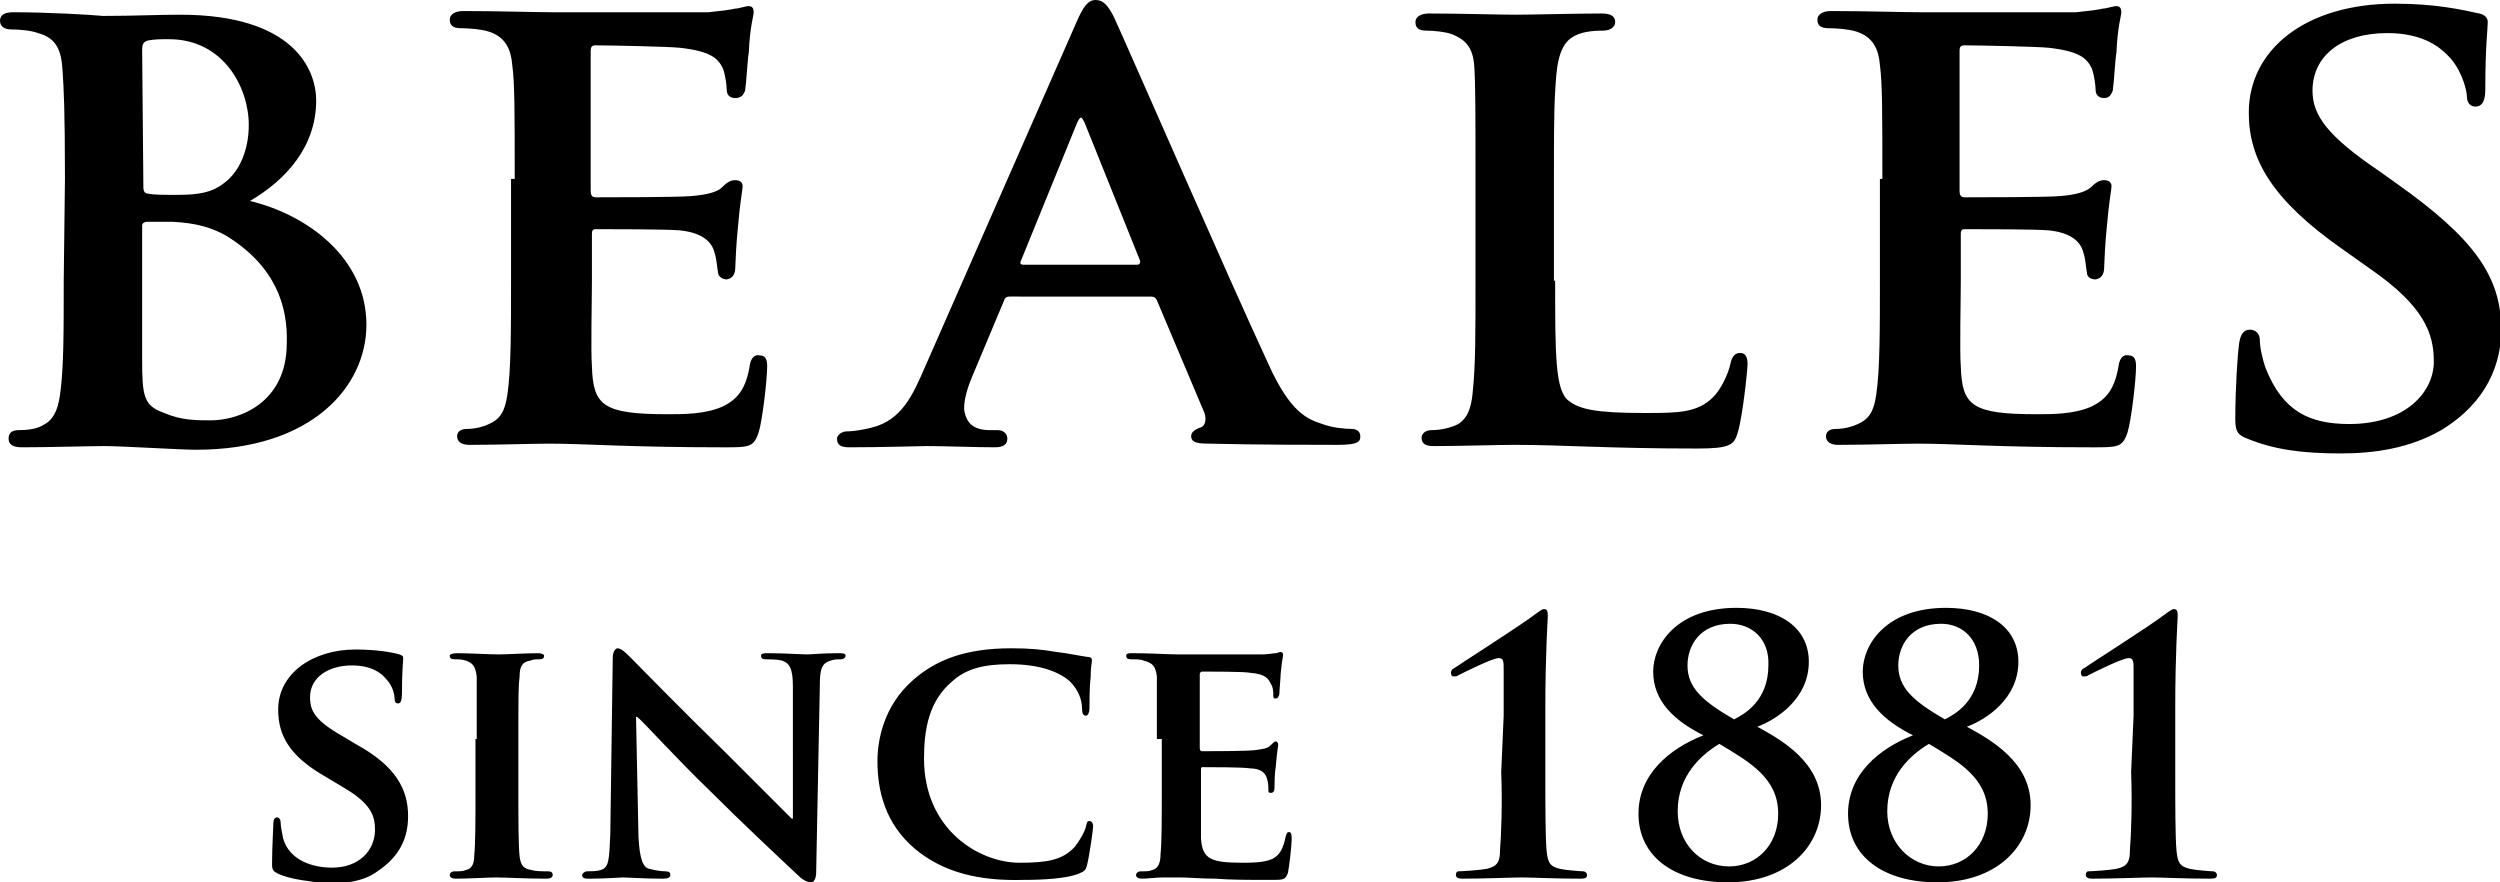
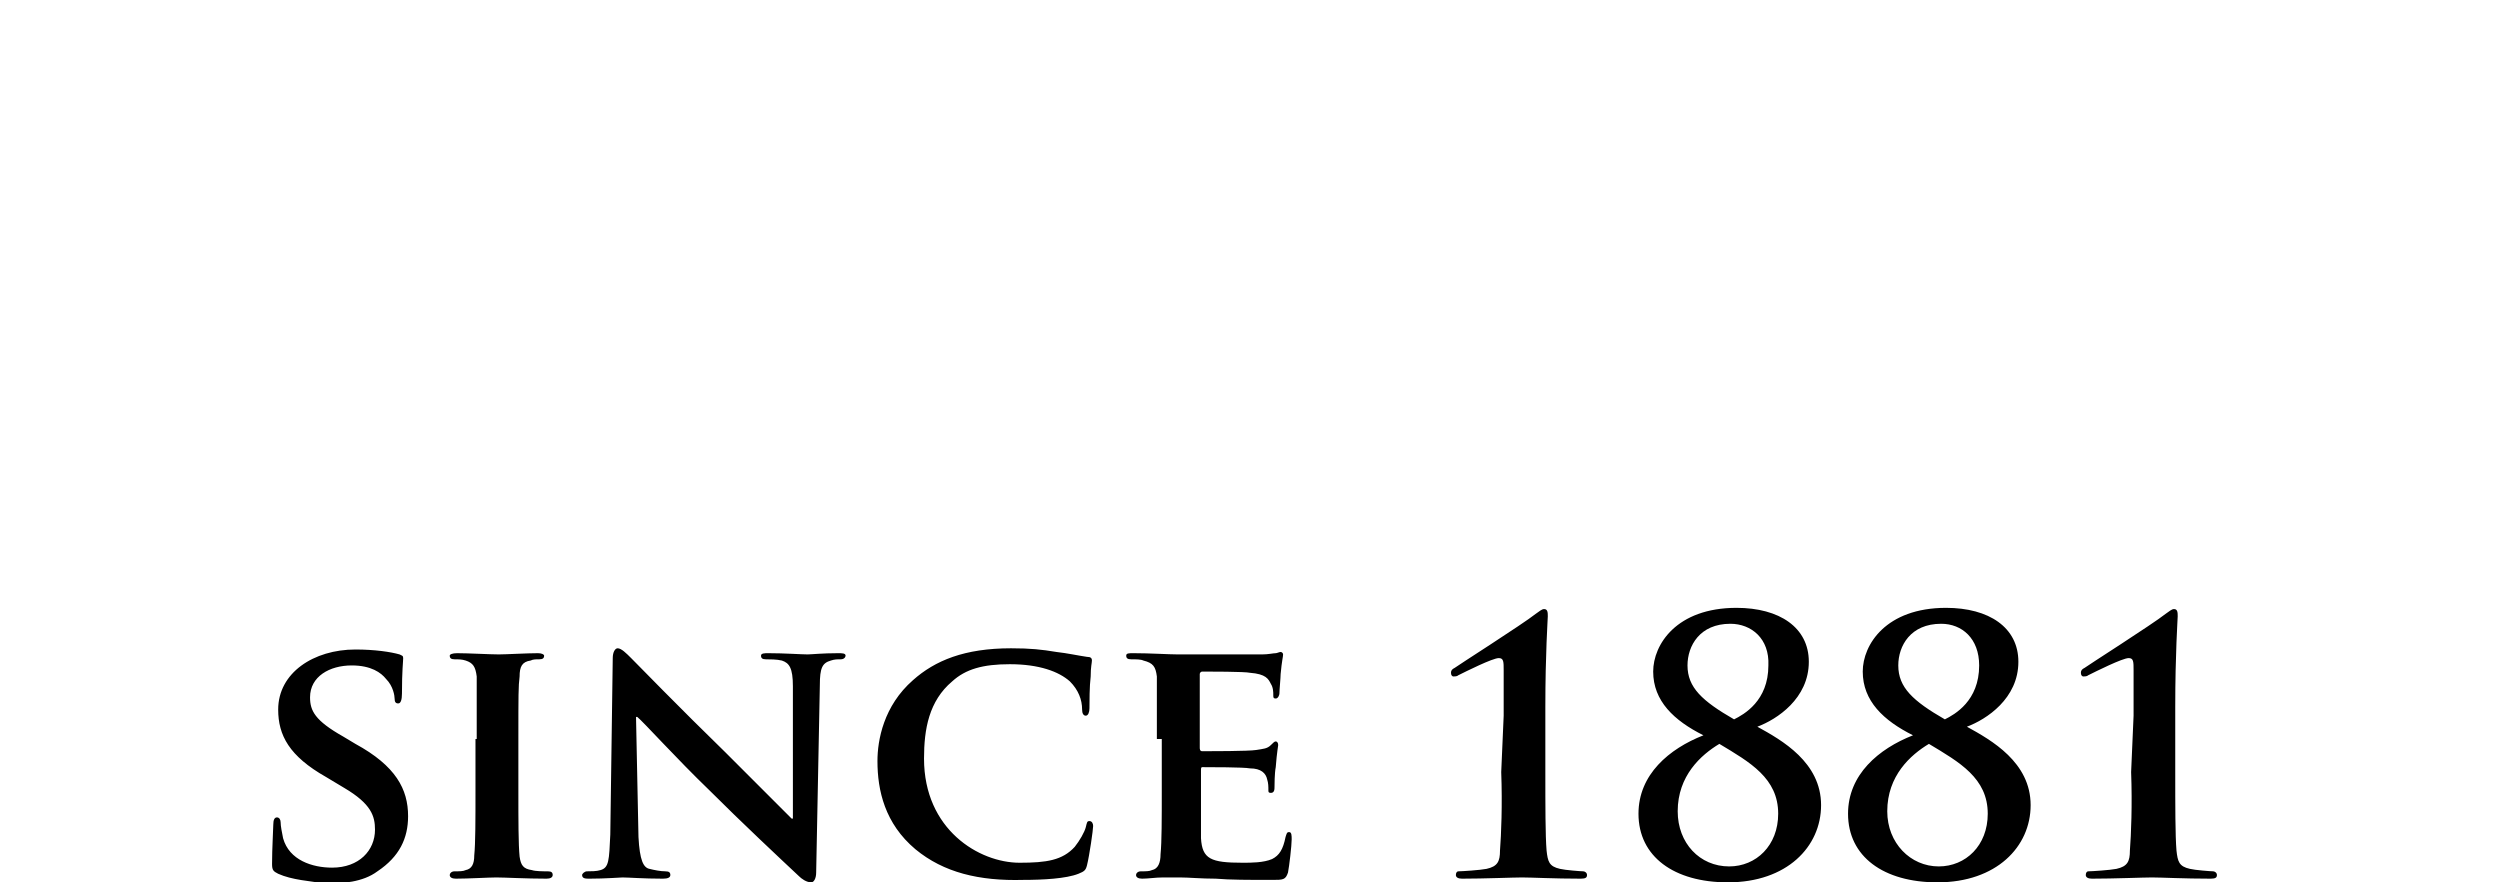
<svg xmlns="http://www.w3.org/2000/svg" id="Layer_1" x="0px" y="0px" viewBox="0 0 204 72" style="enable-background:new 0 0 204 72;" xml:space="preserve">
  <g id="Layer_2_1_">
-     <path d="M153.6,14.6c0-5.6,0-7.8-0.2-9.3c-0.1-1.2-0.5-2.4-2.2-2.8c-0.4-0.1-1.3-0.2-2-0.2c-0.6,0-0.9-0.2-0.9-0.7 c0-0.4,0.4-0.7,1.1-0.7c2.7,0,6,0.1,7.4,0.1h12.6c1-0.1,1.8-0.2,2.2-0.3c0.3,0,0.8-0.2,1.1-0.2s0.4,0.2,0.4,0.5s-0.3,1.1-0.4,3.3 c-0.1,0.5-0.2,2.5-0.3,3.1c-0.1,0.2-0.2,0.6-0.7,0.6S171,7.7,171,7.3c0-0.3-0.1-1.1-0.3-1.7c-0.4-0.8-0.9-1.4-3.5-1.7 c-0.9-0.1-5.8-0.2-6.9-0.2c-0.3,0-0.4,0.1-0.4,0.5v11.4c0,0.3,0.1,0.5,0.4,0.5c1.1,0,6.6,0,7.8-0.1s2-0.3,2.5-0.7 c0.4-0.4,0.7-0.6,1.1-0.6c0.4,0,0.6,0.2,0.6,0.5s-0.2,1.1-0.4,3.5c-0.1,0.9-0.2,2.8-0.2,3.1c0,0.4-0.1,0.9-0.7,1 c-0.5,0-0.7-0.3-0.7-0.5c-0.1-0.5-0.1-1.1-0.3-1.7c-0.2-0.8-0.9-1.6-2.8-1.8c-1-0.1-5.6-0.1-6.9-0.1c-0.3,0-0.3,0.2-0.3,0.5v3.7 c0,1.6-0.1,5.7,0,7c0.1,3.2,0.9,3.9,6.2,3.9c1.3,0,3,0,4.4-0.6c1.3-0.6,2-1.5,2.3-3.5c0.1-0.5,0.4-0.8,0.8-0.7 c0.5,0,0.6,0.4,0.6,0.9c0,1.1-0.4,4.5-0.7,5.4c-0.4,1.2-0.8,1.2-2.8,1.2c-7.8,0-11.3-0.3-14.3-0.3c-1.2,0-4.4,0.1-6.5,0.1 c-0.7,0-1-0.3-1-0.7c0-0.3,0.2-0.6,0.8-0.6c0.7,0,1.4-0.2,1.8-0.4c0.9-0.4,1.3-1,1.5-2.4c0.3-2,0.3-5.2,0.3-9.5v-8.1H153.6 L153.6,14.6z M83.5,21.6c-0.2,0-0.3-0.1-0.2-0.3L87.9,10c0.1-0.2,0.2-0.4,0.3-0.4c0.1,0,0.2,0.2,0.3,0.4L93,21.2 c0.1,0.2,0,0.4-0.2,0.4H83.5z M93.9,24.2c0.3,0,0.4,0.1,0.5,0.3l3.8,9c0.3,0.6,0.2,1.3-0.3,1.4c-0.5,0.2-0.7,0.4-0.7,0.7 c0,0.5,0.5,0.6,1.4,0.6c4.1,0.1,8.7,0.1,10.6,0.1c1.7,0,1.8-0.3,1.8-0.7s-0.3-0.6-0.7-0.6c-0.6,0-1.6-0.1-2.4-0.4 c-1.2-0.4-2.6-0.9-4.4-4.9C100.2,22.6,92.1,4,90.9,1.4C90.4,0.4,90,0,89.4,0s-1,0.5-1.6,1.9l-12.3,28c-1,2.3-1.9,4.4-4.4,5 c-0.4,0.1-1.3,0.3-2,0.3c-0.4,0-0.8,0.3-0.8,0.6c0,0.5,0.3,0.7,1,0.7c2.7,0,5.8-0.1,6.3-0.1c1.6,0,4,0.1,5.6,0.1c0.6,0,1-0.2,1-0.7 c0-0.3-0.2-0.7-0.8-0.7h-0.6c-1.4,0-1.9-0.6-2.1-1.5c-0.1-0.6,0.1-1.6,0.6-2.8l2.6-6.2c0.1-0.3,0.2-0.4,0.5-0.4 C82.4,24.2,93.9,24.2,93.9,24.2z M126.9,22.9c0,6,0,9,1.1,9.8c0.9,0.7,2.2,1,6.2,1c2.7,0,4.3,0,5.6-1.3c0.6-0.6,1.2-1.8,1.4-2.7 c0.1-0.5,0.3-0.9,0.8-0.9c0.4,0,0.6,0.3,0.6,0.9c0,0.5-0.4,4.3-0.8,5.6c-0.3,1-0.6,1.3-3.3,1.3c-7.4,0-10.8-0.3-15-0.3 c-1.2,0-4.4,0.1-6.5,0.1c-0.7,0-1-0.2-1-0.7c0-0.2,0.2-0.6,0.8-0.6c0.8,0,1.6-0.2,2.2-0.5c0.9-0.6,1.1-1.6,1.2-2.9 c0.2-2,0.2-4.5,0.2-8.8v-8.2c0-5.5,0-7.8-0.1-9.3c-0.1-1.6-0.8-2.2-1.8-2.6c-0.5-0.2-1.5-0.3-2.1-0.3s-0.9-0.2-0.9-0.7 c0-0.4,0.4-0.7,1.1-0.7c2.4,0,5.7,0.1,7.1,0.1c1.2,0,5-0.1,7-0.1c0.7,0,1.1,0.2,1.1,0.7c0,0.4-0.4,0.7-1,0.7 c-0.9,0-1.9,0.1-2.6,0.6c-1.1,0.8-1.2,2.6-1.3,4.4c-0.1,1.5-0.1,4.3-0.1,7.3v8.1L126.9,22.9L126.9,22.9z M183.4,35.8 c-0.8-0.3-1-0.6-1-1.6c0-2.6,0.2-5.4,0.3-6.1s0.3-1.2,0.9-1.2c0.5,0,0.8,0.4,0.8,0.8c0,0.6,0.2,1.6,0.5,2.4 c1.4,3.5,3.6,4.5,6.8,4.5c4.6,0,6.9-2.6,6.9-5.1c0-2.3-0.8-4.5-5.1-7.5l-2.4-1.7c-5.7-4-7.6-7.3-7.6-11.1c0-5.2,4.7-8.9,11.9-8.9 c3.4,0,5.5,0.5,6.9,0.8c0.5,0.1,0.7,0.4,0.7,0.7c0,0.6-0.2,1.9-0.2,5.5c0,1-0.3,1.4-0.8,1.4c-0.4,0-0.7-0.3-0.7-0.8 c0-0.4-0.3-1.9-1.3-3.1c-0.8-0.9-2.2-2.1-5.2-2.1c-3.8,0-6.1,1.9-6.1,4.7c0,2,1.2,3.7,5.5,6.6l1.4,1c6.2,4.4,8.5,7.5,8.5,11.9 c0,2.7-1.1,5.9-4.9,8.2c-2.6,1.5-5.5,1.9-8.2,1.9C187.9,37,185.6,36.7,183.4,35.8L183.4,35.8z M11.6,4.1c0-0.5,0.1-0.7,0.5-0.8 c0.5-0.1,1-0.1,1.7-0.1c4.4,0,6.5,3.9,6.5,7c0,2.1-0.8,3.9-2.1,4.8c-0.9,0.7-2,0.9-3.7,0.9c-1.2,0-2,0-2.4-0.1 c-0.2,0-0.4-0.1-0.4-0.5C11.7,15.3,11.6,4.1,11.6,4.1z M5.2,22.9c0,4.3,0,7.2-0.3,9.3c-0.2,1.4-0.6,2.1-1.4,2.5 c-0.5,0.3-1.2,0.4-2,0.4c-0.6,0-0.8,0.3-0.8,0.7c0,0.5,0.4,0.7,1.1,0.7c2.1,0,5.6-0.1,6.7-0.1c1.5,0,6.2,0.3,7.5,0.3 c9.5,0,13.9-5.2,13.9-10.2c0-5.5-4.9-9-9.5-10.1c2.9-1.7,5.4-4.4,5.4-8.2c0-2.5-1.8-7-11.1-7c-1.8,0-3.8,0.1-6.3,0.1 C7.4,1.2,3.9,1,1.1,1C0.4,1,0,1.2,0,1.7c0,0.4,0.3,0.7,0.9,0.7c0.7,0,1.7,0.1,2.2,0.3c1.5,0.4,1.9,1.4,2,3c0.1,1.5,0.2,3.2,0.2,8.9 C5.3,14.6,5.2,22.9,5.2,22.9z M23.4,28c0,4.9-3.9,6.3-6.2,6.3c-1.2,0-2.4,0-3.8-0.6c-1.7-0.6-1.8-1.4-1.8-4.4V18.4 c0-0.2,0.2-0.3,0.4-0.3h2.1c2,0.1,3.2,0.5,4.3,1.1C22.5,21.7,23.5,25,23.4,28z M42,14.6c0-5.6,0-7.8-0.2-9.3 c-0.1-1.2-0.5-2.4-2.2-2.8c-0.4-0.1-1.3-0.2-2-0.2c-0.6,0-0.9-0.2-0.9-0.7c0-0.4,0.4-0.7,1.1-0.7c2.7,0,6,0.1,7.4,0.1h12.6 c1-0.1,1.8-0.2,2.2-0.3c0.3,0,0.8-0.2,1.1-0.2s0.4,0.2,0.4,0.5s-0.3,1.1-0.4,3.3c-0.1,0.5-0.2,2.5-0.3,3.1C60.7,7.6,60.6,8,60,8 c-0.5,0-0.7-0.3-0.7-0.7c0-0.3-0.1-1.1-0.3-1.7c-0.4-0.8-0.9-1.4-3.5-1.7c-0.9-0.1-5.8-0.2-6.9-0.2c-0.3,0-0.4,0.1-0.4,0.5v11.4 c0,0.3,0.1,0.5,0.4,0.5c1.1,0,6.6,0,7.8-0.1s2.1-0.3,2.5-0.7s0.7-0.6,1.1-0.6c0.4,0,0.6,0.2,0.6,0.5s-0.2,1.1-0.4,3.5 c-0.1,0.9-0.2,2.8-0.2,3.1c0,0.4-0.1,0.9-0.7,1c-0.4,0-0.7-0.3-0.7-0.5c-0.1-0.5-0.1-1.1-0.3-1.7c-0.2-0.8-0.9-1.6-2.8-1.8 c-1-0.1-5.6-0.1-6.9-0.1c-0.3,0-0.3,0.2-0.3,0.5v3.7c0,1.6-0.1,5.7,0,7c0.1,3.2,0.9,3.9,6.2,3.9c1.3,0,3,0,4.4-0.6 c1.3-0.6,2-1.5,2.3-3.5c0.1-0.5,0.4-0.8,0.8-0.7c0.5,0,0.6,0.4,0.6,0.9c0,1.1-0.4,4.5-0.7,5.4c-0.4,1.2-0.8,1.2-2.8,1.2 c-7.8,0-11.3-0.3-14.3-0.3c-1.2,0-4.4,0.1-6.5,0.1c-0.7,0-1-0.3-1-0.7c0-0.3,0.2-0.6,0.8-0.6c0.7,0,1.4-0.2,1.8-0.4 c0.9-0.4,1.3-1,1.5-2.4c0.3-2,0.3-5.2,0.3-9.5v-8.1H42L42,14.6z" />
    <g>
      <path d="M22.7,71.3c-0.4-0.2-0.5-0.3-0.5-0.8c0-1.3,0.1-2.8,0.1-3.2c0-0.4,0.1-0.6,0.3-0.6c0.2,0,0.3,0.2,0.3,0.4 c0,0.3,0.1,0.8,0.2,1.3c0.5,1.8,2.4,2.4,4,2.4c2.2,0,3.5-1.4,3.5-3.1c0-1.1-0.3-2.1-2.5-3.4l-1.5-0.9c-3-1.7-3.9-3.4-3.9-5.5 c0-3,2.9-4.9,6.3-4.9c1.6,0,2.9,0.2,3.6,0.4c0.2,0.1,0.3,0.1,0.3,0.3c0,0.3-0.1,1-0.1,2.9c0,0.5-0.1,0.8-0.3,0.8s-0.3-0.1-0.3-0.4 c0-0.2-0.1-1-0.7-1.6c-0.4-0.5-1.2-1.1-2.8-1.1c-1.8,0-3.4,0.9-3.4,2.6c0,1.1,0.4,1.9,2.7,3.2l1,0.6c3.3,1.8,4.3,3.7,4.3,5.9 c0,1.8-0.7,3.3-2.5,4.5c-1.2,0.9-2.9,1-4.2,1C25.3,71.9,23.8,71.8,22.7,71.3z M38.9,60.3v-5.1c-0.1-0.8-0.3-1.1-0.9-1.3 c-0.3-0.1-0.6-0.1-0.9-0.1c-0.3,0-0.4-0.1-0.4-0.3c0-0.1,0.2-0.2,0.6-0.2c0.9,0,2.7,0.1,3.4,0.1c0.6,0,2.3-0.1,3.2-0.1 c0.3,0,0.5,0.1,0.5,0.2c0,0.2-0.1,0.3-0.4,0.3c-0.3,0-0.5,0-0.7,0.1c-0.7,0.1-0.9,0.5-0.9,1.3c-0.1,0.8-0.1,1.5-0.1,5.1v4.3 c0,2.3,0,4.3,0.1,5.3c0.1,0.7,0.3,1,1,1.1c0.3,0.1,0.9,0.1,1.3,0.1c0.3,0,0.4,0.1,0.4,0.3c0,0.2-0.2,0.3-0.5,0.3 c-1.7,0-3.4-0.1-4.1-0.1c-0.6,0-2.3,0.1-3.3,0.1c-0.3,0-0.5-0.1-0.5-0.3c0-0.1,0.1-0.3,0.4-0.3c0.4,0,0.7,0,0.9-0.1 c0.5-0.1,0.7-0.5,0.7-1.2c0.1-1,0.1-2.9,0.1-5.3v-4.2C38.8,60.3,38.9,60.3,38.9,60.3z M52.1,68.3c0.1,1.9,0.4,2.5,0.9,2.6 c0.4,0.1,0.9,0.2,1.3,0.2c0.3,0,0.4,0.1,0.4,0.3c0,0.2-0.2,0.3-0.6,0.3c-1.6,0-2.8-0.1-3.3-0.1c-0.2,0-1.4,0.1-2.7,0.1 c-0.3,0-0.6,0-0.6-0.3c0-0.1,0.2-0.3,0.4-0.3c0.3,0,0.8,0,1.1-0.1c0.7-0.2,0.7-0.8,0.8-2.9L50,53.7c0-0.5,0.2-0.8,0.4-0.8 c0.3,0,0.7,0.4,1.1,0.8c0.3,0.3,4.1,4.2,7.7,7.7l5.4,5.4h0.1V56c0-1.5-0.3-1.9-0.9-2.1c-0.4-0.1-1-0.1-1.3-0.1s-0.4-0.1-0.4-0.3 s0.3-0.2,0.6-0.2c1.3,0,2.7,0.1,3.2,0.1c0.3,0,1.2-0.1,2.5-0.1c0.3,0,0.6,0,0.6,0.2c0,0.1-0.1,0.3-0.4,0.3s-0.5,0-0.8,0.1 c-0.7,0.2-0.9,0.6-0.9,2l-0.3,15.3c0,0.5-0.2,0.8-0.4,0.8c-0.4,0-0.8-0.3-1-0.5c-1.6-1.5-4.7-4.4-7.3-7c-2.7-2.6-5.4-5.6-5.9-6 h-0.1C51.9,58.5,52.1,68.3,52.1,68.3z M74.7,69.3c-2.5-2.1-3.1-4.8-3.1-7.2c0-1.7,0.5-4.5,2.9-6.6c1.8-1.6,4.2-2.6,8-2.6 c1.6,0,2.5,0.1,3.7,0.3c0.9,0.1,1.8,0.3,2.5,0.4c0.3,0,0.4,0.1,0.4,0.3S89,54.4,89,55.2c-0.1,0.8-0.1,2.1-0.1,2.6 c0,0.3-0.1,0.6-0.3,0.6c-0.2,0-0.3-0.2-0.3-0.5c0-0.8-0.3-1.6-1-2.3c-0.9-0.8-2.5-1.4-4.9-1.4c-2.2,0-3.6,0.4-4.7,1.4 c-1.9,1.6-2.3,3.9-2.3,6.3c0,5.8,4.5,8.5,7.8,8.5c2.2,0,3.5-0.2,4.5-1.3c0.4-0.5,0.8-1.2,0.9-1.6s0.1-0.5,0.3-0.5 c0.2,0,0.3,0.2,0.3,0.4c0,0.3-0.3,2.4-0.5,3.2c-0.1,0.4-0.2,0.5-0.7,0.7c-1,0.4-2.9,0.5-4.5,0.5C79.9,71.9,77,71.2,74.7,69.3z M94.4,60.3v-5.1c-0.1-0.8-0.3-1.1-1.1-1.3c-0.2-0.1-0.6-0.1-1-0.1c-0.3,0-0.4-0.1-0.4-0.3s0.2-0.2,0.6-0.2c1.3,0,2.9,0.1,3.6,0.1 h6.9c0.5,0,0.9-0.1,1.1-0.1c0.1,0,0.3-0.1,0.4-0.1s0.2,0.1,0.2,0.2c0,0.2-0.1,0.5-0.2,1.6c0,0.3-0.1,1.3-0.1,1.6 c0,0.1-0.1,0.4-0.3,0.4c-0.2,0-0.2-0.1-0.2-0.3s0-0.6-0.2-0.9c-0.2-0.4-0.4-0.8-1.7-0.9c-0.4-0.1-3.4-0.1-3.9-0.1 c-0.1,0-0.2,0.1-0.2,0.2v6c0,0.1,0,0.3,0.2,0.3c0.6,0,3.8,0,4.4-0.1s0.9-0.1,1.2-0.4c0.2-0.2,0.3-0.3,0.4-0.3s0.2,0.1,0.2,0.3 c0,0.1-0.1,0.5-0.2,1.8c-0.1,0.5-0.1,1.5-0.1,1.6c0,0.2,0,0.5-0.3,0.5c-0.2,0-0.2-0.1-0.2-0.2c0-0.3,0-0.6-0.1-0.9 c-0.1-0.5-0.5-0.9-1.4-0.9c-0.5-0.1-3.3-0.1-3.9-0.1c-0.1,0-0.1,0.1-0.1,0.3v5.5c0.1,1.7,0.8,2,3.4,2c0.7,0,1.7,0,2.4-0.3 c0.6-0.3,0.9-0.8,1.1-1.8c0.1-0.3,0.1-0.4,0.3-0.4c0.2,0,0.2,0.3,0.2,0.6c0,0.5-0.2,2.2-0.3,2.7c-0.2,0.6-0.4,0.6-1.3,0.6 c-1.9,0-3.4,0-4.6-0.1c-1.2,0-2.2-0.1-2.9-0.1h-1.4c-0.6,0-1.2,0.1-1.7,0.1c-0.3,0-0.5-0.1-0.5-0.3c0-0.1,0.1-0.3,0.4-0.3 c0.4,0,0.7,0,0.9-0.1c0.5-0.1,0.7-0.6,0.7-1.3c0.1-1,0.1-2.9,0.1-5.2v-4.2C94.8,60.3,94.4,60.3,94.4,60.3z M122.7,58.4v-3.7 c0-0.7,0-1-0.4-1c-0.5,0-2.7,1.1-3.3,1.4c-0.1,0.1-0.3,0.1-0.4,0.1s-0.2-0.1-0.2-0.3s0.1-0.3,0.3-0.4c0.1-0.1,5.6-3.6,6.6-4.4 c0.3-0.2,0.5-0.4,0.7-0.4c0.3,0,0.3,0.3,0.3,0.6c0,0.2-0.2,3-0.2,7.4V63c0,2.7,0,5.2,0.1,6.4c0.1,0.9,0.2,1.3,1.1,1.5 c0.4,0.1,1.7,0.2,1.9,0.2c0.1,0,0.3,0.1,0.3,0.3s-0.1,0.3-0.5,0.3c-2.2,0-4-0.1-4.8-0.1c-0.7,0-3.1,0.1-4.9,0.1 c-0.3,0-0.5-0.1-0.5-0.3s0.1-0.3,0.2-0.3c0.3,0,1.8-0.1,2.3-0.2c0.9-0.2,1.1-0.6,1.1-1.5c0.1-1.3,0.2-3.7,0.1-6.4 C122.5,63,122.7,58.4,122.7,58.4z M133.7,66.4c0-3.2,2.5-5.3,5.3-6.4c-2.4-1.2-4.1-2.8-4.1-5.2c0-2.2,1.9-5.2,6.8-5.2 c3.5,0,5.9,1.6,5.9,4.4c0,3-2.6,4.7-4.2,5.3c2,1.1,5.2,2.9,5.2,6.4c0,3.4-2.8,6.3-7.6,6.3C136.6,72,133.7,69.9,133.7,66.4 L133.7,66.4z M141.1,70.7c2.2,0,4-1.7,4-4.3c0-2.9-2.3-4.2-4.8-5.7c-1.5,0.9-3.4,2.6-3.4,5.5C136.9,68.8,138.7,70.7,141.1,70.7z M141.2,50.9c-2.5,0-3.5,1.8-3.5,3.4c0,1.8,1.2,2.9,3.8,4.4c0.8-0.4,2.8-1.5,2.8-4.4C144.4,52.1,142.9,50.9,141.2,50.9z M150.8,66.4c0-3.2,2.5-5.3,5.3-6.4c-2.4-1.2-4.1-2.8-4.1-5.2c0-2.2,1.9-5.2,6.8-5.2c3.5,0,5.9,1.6,5.9,4.4c0,3-2.6,4.7-4.2,5.3 c2,1.1,5.2,2.9,5.2,6.4c0,3.4-2.8,6.3-7.6,6.3C153.7,72,150.8,69.9,150.8,66.4L150.8,66.4z M158.2,70.7c2.2,0,4-1.7,4-4.3 c0-2.9-2.3-4.2-4.8-5.7c-1.5,0.9-3.4,2.6-3.4,5.5C154,68.8,155.9,70.7,158.2,70.7z M158.4,50.9c-2.5,0-3.5,1.8-3.5,3.4 c0,1.8,1.2,2.9,3.8,4.4c0.8-0.4,2.8-1.5,2.8-4.4C161.5,52.1,160.1,50.9,158.4,50.9z M174.1,58.4v-3.7c0-0.7,0-1-0.4-1 c-0.5,0-2.7,1.1-3.3,1.4c-0.1,0.1-0.3,0.1-0.4,0.1c-0.1,0-0.2-0.1-0.2-0.3s0.1-0.3,0.3-0.4c0.1-0.1,5.6-3.6,6.6-4.4 c0.3-0.2,0.5-0.4,0.7-0.4c0.3,0,0.3,0.3,0.3,0.6c0,0.2-0.2,3-0.2,7.4V63c0,2.7,0,5.2,0.1,6.4c0.1,0.9,0.2,1.3,1.1,1.5 c0.4,0.1,1.7,0.2,1.9,0.2c0.1,0,0.3,0.1,0.3,0.3s-0.1,0.3-0.5,0.3c-2.2,0-4-0.1-4.8-0.1c-0.7,0-3.1,0.1-4.9,0.1 c-0.3,0-0.5-0.1-0.5-0.3s0.1-0.3,0.2-0.3c0.3,0,1.8-0.1,2.3-0.2c0.9-0.2,1.1-0.6,1.1-1.5c0.1-1.3,0.2-3.7,0.1-6.4L174.1,58.4 L174.1,58.4z" />
    </g>
  </g>
</svg>